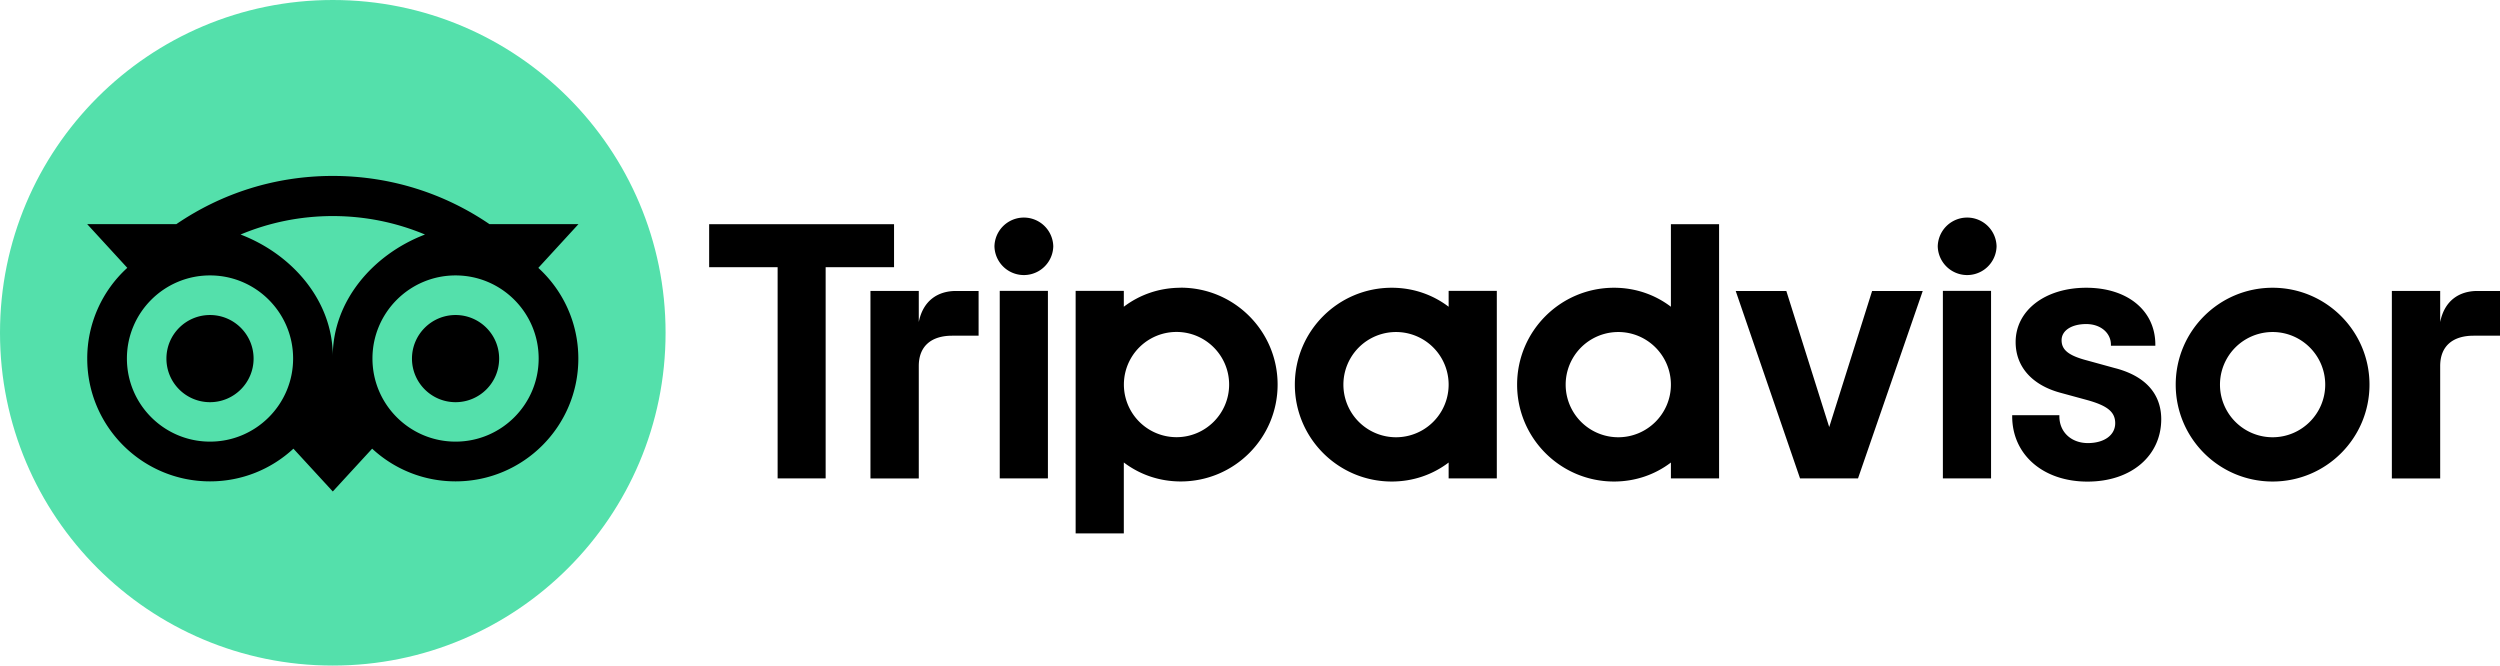
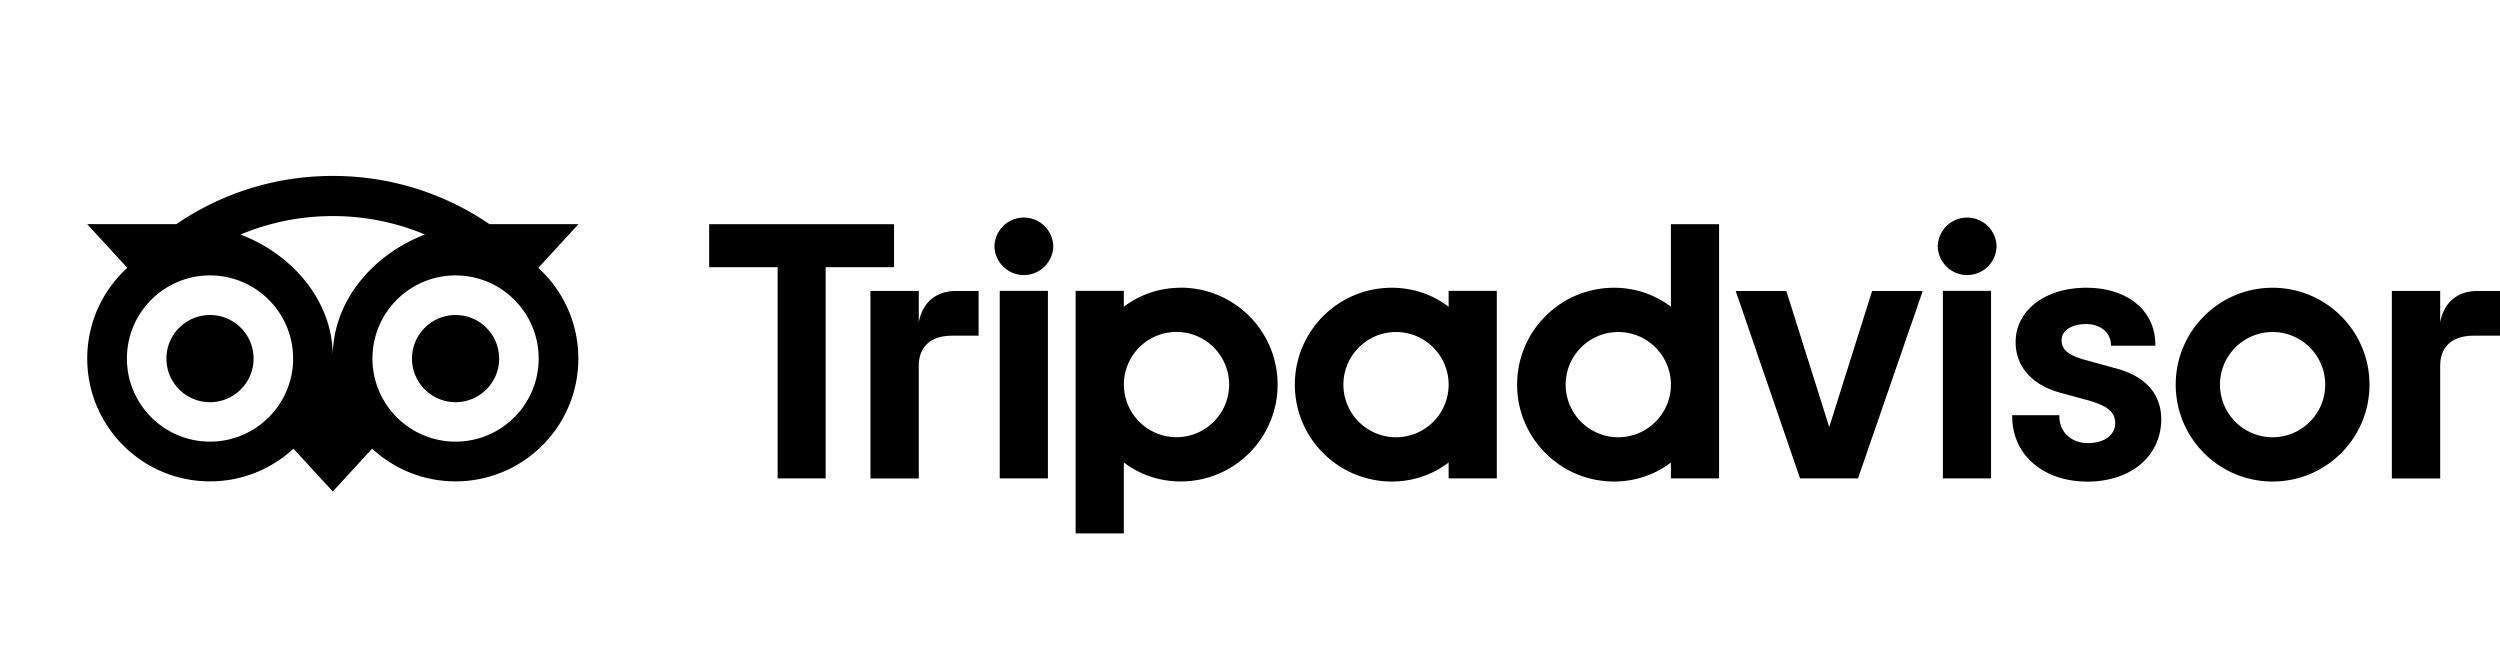
<svg xmlns="http://www.w3.org/2000/svg" viewBox="0 0 326.41 86.9">
-   <path d="M86.9 43.45c0 24-19.45 43.45-43.45 43.45S0 67.45 0 43.45 19.45 0 43.45 0 86.9 19.45 86.9 43.45" style="fill:#54e0ab" />
  <path d="m70.29 34.97 5.24-5.71H63.9c-5.82-3.97-12.85-6.29-20.45-6.29s-14.6 2.32-20.42 6.29H11.38l5.24 5.71a15.996 15.996 0 0 0-5.23 11.85c0 8.85 7.18 16.03 16.03 16.03 4.21 0 8.03-1.62 10.89-4.27l5.14 5.59 5.14-5.59c2.86 2.65 6.69 4.27 10.89 4.27 8.85 0 16.03-7.18 16.03-16.03 0-4.69-2.01-8.91-5.23-11.85M27.42 57.66c-5.99 0-10.85-4.86-10.85-10.85s4.86-10.85 10.85-10.85 10.85 4.86 10.85 10.85-4.86 10.85-10.85 10.85M43.45 46.5c0-7.14-5.19-13.26-12.04-15.88 3.7-1.55 7.77-2.41 12.04-2.41s8.33.86 12.04 2.41c-6.85 2.62-12.04 8.74-12.04 15.88m16.03 11.16c-5.99 0-10.85-4.86-10.85-10.85s4.86-10.85 10.85-10.85 10.85 4.86 10.85 10.85-4.86 10.85-10.85 10.85m0-16.53c-3.14 0-5.69 2.55-5.69 5.69s2.55 5.69 5.69 5.69 5.69-2.54 5.69-5.69-2.55-5.69-5.69-5.69m-26.37 5.69c0 3.14-2.55 5.69-5.69 5.69s-5.69-2.54-5.69-5.69 2.55-5.69 5.69-5.69 5.69 2.55 5.69 5.69M119.96 42.1v-4.11h-6.31v24.48h6.31V47.79c0-2.66 1.71-3.96 4.36-3.96h3.45v-5.84h-2.95c-2.31 0-4.31 1.2-4.87 4.11M130.53 37.98h6.29v24.48h-6.29zM154.16 37.57c-2.82 0-5.38.92-7.43 2.48v-2.07h-6.29v31.66h6.29v-9.26c2.05 1.56 4.61 2.48 7.43 2.48 6.99 0 12.65-5.66 12.65-12.65s-5.67-12.65-12.65-12.65m-.55 19.52a6.869 6.869 0 1 1 0-13.74c3.79 0 6.87 3.08 6.87 6.87s-3.08 6.87-6.87 6.87M276.2 48.08l-3.67-1.01c-2.42-.63-3.36-1.37-3.36-2.65s1.32-2.11 3.22-2.11 3.22 1.18 3.22 2.69v.14h5.8V45c0-4.44-3.62-7.43-9.02-7.43s-9.22 2.98-9.22 7.09c0 3.2 2.12 5.6 5.81 6.61l3.52.96c2.67.74 3.67 1.56 3.67 3.03 0 1.55-1.43 2.59-3.57 2.59s-3.72-1.41-3.72-3.5v-.14h-6.16v.14c0 5.02 4.04 8.53 9.83 8.53s9.63-3.43 9.63-8.15c0-2.31-1.04-5.34-5.97-6.65M189.14 40.05c-2.05-1.56-4.61-2.48-7.43-2.48-6.99 0-12.65 5.66-12.65 12.65s5.67 12.65 12.65 12.65c2.82 0 5.38-.92 7.43-2.48v2.07h6.29V37.98h-6.29v2.07Zm-6.87 17.04a6.869 6.869 0 1 1 0-13.74 6.869 6.869 0 1 1 0 13.74M218.16 40.05c-2.05-1.56-4.61-2.48-7.43-2.48-6.99 0-12.65 5.66-12.65 12.65s5.67 12.65 12.65 12.65c2.82 0 5.38-.92 7.43-2.48v2.07h6.29V29.27h-6.29v10.78Zm-6.87 17.04a6.869 6.869 0 1 1 0-13.74c3.79 0 6.87 3.08 6.87 6.87s-3.08 6.87-6.87 6.87M253.67 37.98h6.29v24.48h-6.29zM296.72 37.57c-6.99 0-12.65 5.66-12.65 12.65s5.66 12.65 12.65 12.65 12.65-5.66 12.65-12.65-5.67-12.65-12.65-12.65m0 19.52a6.869 6.869 0 1 1 0-13.74c3.79 0 6.87 3.08 6.87 6.87s-3.08 6.87-6.87 6.87M318.6 42.1v-4.11h-6.31v24.48h6.31V47.79c0-2.66 1.71-3.96 4.36-3.96h3.45v-5.84h-2.95c-2.31 0-4.31 1.2-4.87 4.11" />
  <path d="M116.73 29.27H92.59v5.62h8.94v27.57h6.27V34.89h8.93v-5.62zM238.83 55.76l-5.6-17.77h-6.61l8.4 24.47h7.57l8.45-24.47h-6.61l-5.6 17.77zM137.52 32.16a3.841 3.841 0 0 1-7.68 0 3.841 3.841 0 0 1 7.68 0M260.68 32.16a3.841 3.841 0 0 1-7.68 0 3.841 3.841 0 0 1 7.68 0" />
</svg>